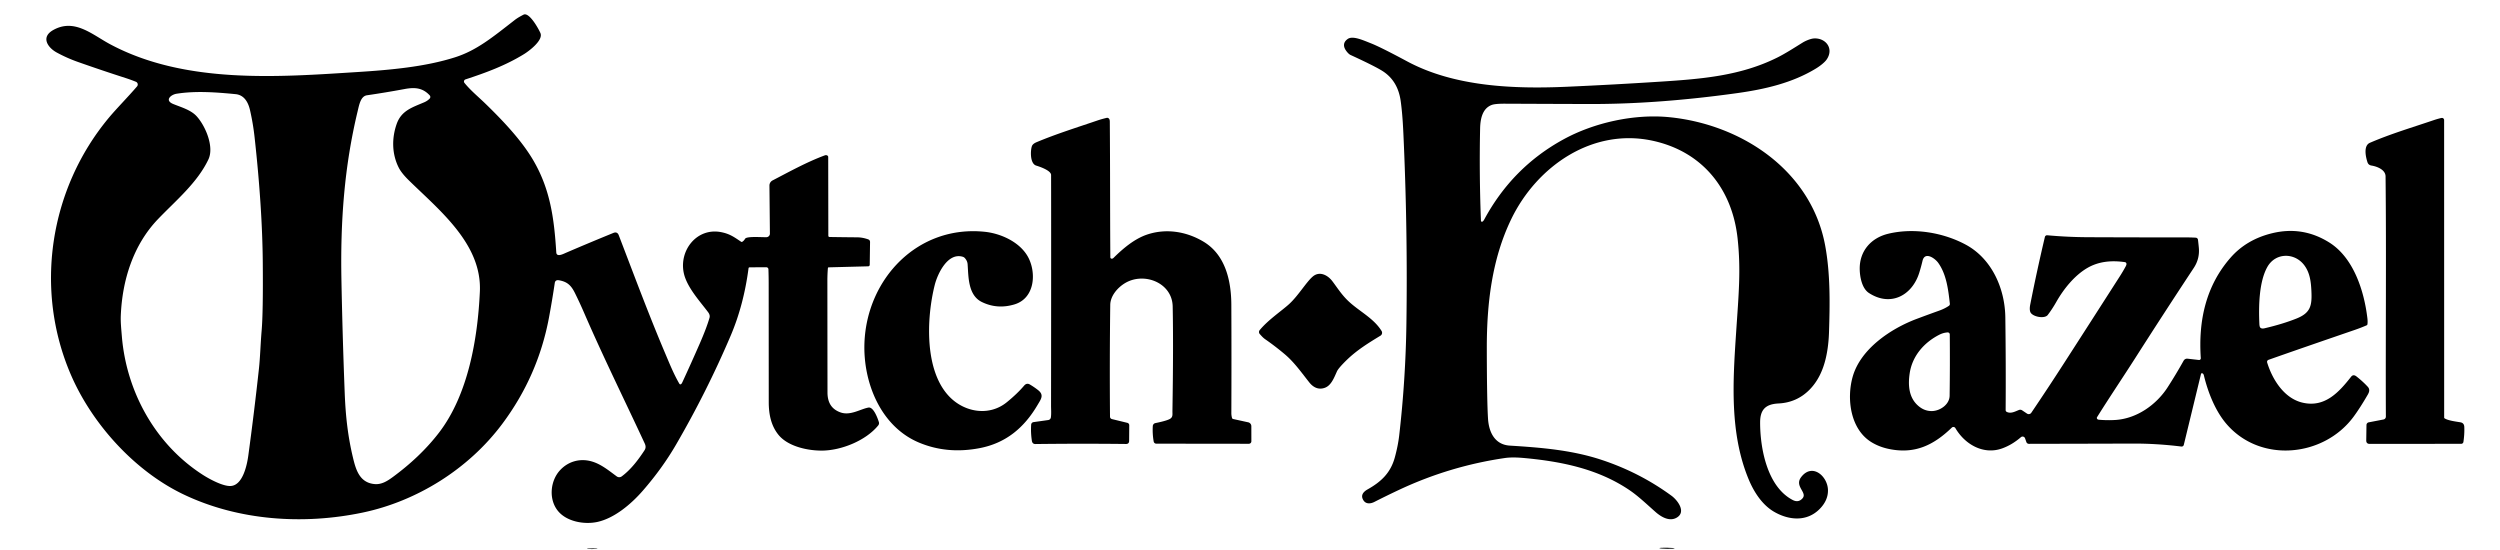
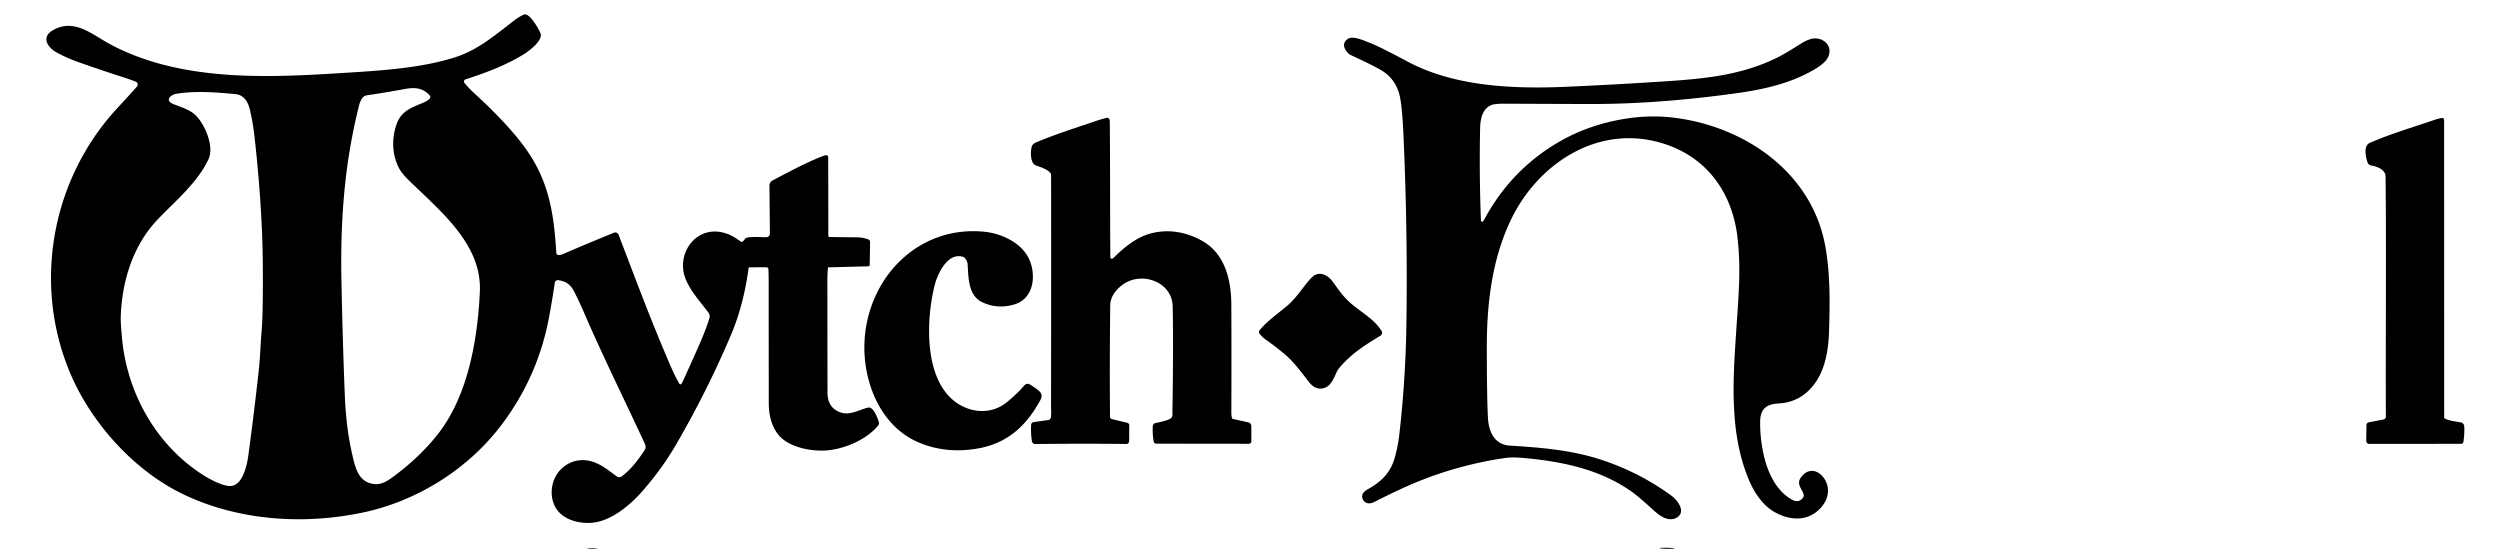
<svg xmlns="http://www.w3.org/2000/svg" version="1.1" viewBox="0.00 0.00 1736.00 382.00">
  <path fill="#000000" d=" M 574.89 186.22 Q 574.52 190.56 574.53 195.25 Q 574.56 233.88 574.61 272.50 C 574.62 279.26 577.20 284.09 583.67 286.38 C 590.50 288.79 597.30 284.11 602.99 283.02 C 606.59 282.34 609.50 290.57 610.29 293.11 A 2.49 2.49 0.0 0 1 609.83 295.42 C 601.27 305.93 584.51 312.63 571.40 312.89 C 561.39 313.09 547.30 310.19 540.60 301.98 C 535.34 295.53 533.83 287.46 533.82 279.25 Q 533.80 238.25 533.77 197.25 Q 533.77 191.91 533.60 187.02 A 1.48 1.48 0.0 0 0 532.12 185.58 L 520.58 185.63 Q 519.88 185.63 519.78 186.33 Q 516.43 211.86 507.37 233.12 Q 490.74 272.15 469.39 308.84 Q 459.87 325.22 446.41 340.69 C 438.16 350.18 426.54 359.90 414.74 362.45 C 405.72 364.39 393.23 362.26 387.18 354.47 C 380.89 346.37 382.18 333.87 388.80 326.62 C 394.15 320.77 401.75 318.34 409.50 320.06 C 416.64 321.65 422.42 326.52 428.28 330.82 A 2.89 2.89 0.0 0 0 431.71 330.81 C 438.05 326.14 443.18 319.35 447.50 312.76 C 448.55 311.15 448.51 309.70 447.67 307.89 C 433.65 277.67 418.87 247.86 405.63 217.28 Q 402.64 210.37 399.30 203.61 C 396.65 198.22 393.97 195.65 388.23 194.63 Q 385.59 194.15 385.23 196.53 Q 383.44 208.54 381.22 220.48 Q 373.64 261.10 348.70 294.44 C 325.32 325.70 289.58 347.98 251.99 355.90 C 210.76 364.58 165.66 361.57 127.46 343.32 C 93.42 327.06 64.00 294.35 49.32 260.45 C 23.57 200.98 34.31 131.28 75.64 81.70 C 80.69 75.64 88.83 67.38 95.16 60.01 A 2.05 2.04 31.3 0 0 94.37 56.78 Q 90.59 55.26 87.21 54.18 Q 70.55 48.82 54.04 42.99 Q 46.44 40.30 39.37 36.45 C 33.24 33.10 28.10 25.84 36.94 20.87 C 51.76 12.55 63.98 24.04 76.47 30.72 C 128.60 58.61 193.78 53.46 247.74 50.05 C 270.41 48.62 294.96 46.50 316.01 39.78 C 331.08 34.97 342.09 25.83 357.42 13.91 C 359.34 12.42 361.39 11.31 363.49 10.21 C 367.50 8.09 374.15 20.30 375.28 22.99 C 377.38 27.96 367.39 35.42 363.83 37.61 C 351.09 45.45 337.44 50.49 323.23 55.14 A 1.54 1.54 0.0 0 0 322.52 57.57 C 326.74 62.79 332.22 67.27 337.04 71.95 C 348.94 83.50 362.01 97.20 370.20 111.14 C 382.03 131.25 384.81 151.52 386.28 175.26 C 386.50 178.84 391.24 176.30 392.93 175.57 Q 409.22 168.56 425.93 161.75 Q 428.63 160.65 429.68 163.38 C 440.31 191.06 450.56 218.69 462.17 246.00 C 465.13 252.97 467.83 259.70 471.64 266.29 Q 472.28 267.42 473.19 266.50 Q 473.48 266.21 473.89 265.31 Q 480.05 251.99 485.92 238.55 Q 490.64 227.73 492.69 220.66 Q 493.23 218.81 491.72 216.80 C 485.82 208.94 476.88 199.32 474.81 189.53 C 471.50 173.84 483.84 158.09 500.48 161.15 C 506.72 162.30 509.94 164.73 514.62 167.87 Q 515.04 168.15 515.46 167.88 Q 516.59 167.15 517.27 165.98 Q 517.54 165.52 518.01 165.30 C 520.58 164.12 528.64 164.76 532.18 164.71 A 2.48 2.48 0.0 0 0 534.62 162.20 L 534.30 128.90 A 4.02 4.01 -14.1 0 1 536.47 125.29 C 548.19 119.20 560.31 112.48 572.76 107.88 A 1.78 1.39 -12.6 0 1 575.11 109.00 L 575.19 163.60 Q 575.19 164.55 576.14 164.57 Q 585.68 164.73 595.07 164.80 C 597.87 164.82 600.30 165.31 602.79 166.18 Q 604.18 166.66 604.16 168.14 L 603.94 183.87 A 1.07 1.07 0.0 0 1 602.89 184.93 L 575.51 185.64 Q 574.94 185.65 574.89 186.22 Z M 259.88 336.12 C 264.88 336.65 268.86 334.12 272.93 331.13 C 284.84 322.37 295.84 312.16 304.85 300.43 C 325.01 274.16 331.70 235.53 333.22 202.49 C 334.75 169.37 305.11 146.05 283.82 125.15 Q 278.82 120.24 276.87 116.38 C 272.09 106.94 271.97 95.95 275.46 86.06 C 278.74 76.73 286.41 74.54 294.58 71.03 Q 296.81 70.07 298.36 68.46 A 1.64 1.63 45.5 0 0 298.37 66.21 C 293.53 61.00 288.19 60.48 280.95 61.83 Q 267.93 64.25 254.83 66.16 C 250.46 66.79 249.45 72.64 248.34 77.26 C 239.13 115.58 236.31 153.39 237.09 194.50 Q 237.84 233.76 239.37 273.00 C 240.01 289.23 241.57 302.98 245.10 317.77 C 247.13 326.28 249.71 335.05 259.88 336.12 Z M 109.68 152.19 C 92.46 170.16 84.87 194.70 83.88 219.14 C 83.69 223.85 84.23 228.72 84.62 233.58 C 87.80 272.20 108.03 308.61 140.67 329.62 C 145.42 332.68 154.89 337.82 160.25 337.47 C 168.69 336.93 171.56 322.71 172.44 316.24 Q 176.52 286.20 179.80 256.07 C 180.69 247.83 180.91 238.52 181.67 229.75 Q 182.77 217.08 182.47 182.25 Q 182.15 143.96 176.78 95.25 Q 175.74 85.79 173.62 76.52 C 172.42 71.24 169.70 65.98 163.60 65.38 C 149.79 64.04 135.87 63.01 122.62 65.09 C 118.62 65.72 114.07 69.68 120.28 72.22 C 125.80 74.48 132.51 76.30 136.54 80.72 C 142.70 87.47 148.85 101.98 144.72 110.69 C 137.00 126.99 122.04 139.28 109.68 152.19 Z" />
  <path fill="#000000" d=" M 1029.40 153.90 Q 1030.05 153.55 1030.64 152.46 Q 1050.18 116.21 1085.64 96.80 C 1107.01 85.09 1134.97 78.96 1159.22 81.38 C 1209.25 86.36 1257.85 118.31 1267.44 170.75 C 1270.99 190.13 1270.72 210.27 1270.06 230.75 Q 1269.75 240.37 1267.90 248.44 Q 1264.75 262.21 1256.69 270.45 Q 1247.82 279.53 1235.00 280.17 C 1226.29 280.61 1222.25 284.20 1222.23 293.25 C 1222.20 311.11 1227.03 337.89 1244.83 347.19 Q 1248.87 349.29 1251.71 345.99 C 1255.19 341.92 1245.81 337.70 1250.75 331.27 C 1258.45 321.25 1269.13 330.69 1269.34 340.25 Q 1269.50 347.39 1263.63 353.38 C 1254.65 362.52 1242.09 361.30 1231.86 355.34 C 1223.79 350.64 1218.07 341.88 1214.44 333.26 C 1200.86 300.94 1203.33 264.55 1205.59 230.49 C 1207.32 204.46 1208.98 187.51 1206.58 165.50 C 1202.84 131.22 1182.25 105.42 1148.02 97.82 C 1105.91 88.48 1067.23 115.43 1049.49 152.00 C 1035.85 180.11 1032.38 211.38 1032.44 242.25 Q 1032.50 278.23 1033.28 290.75 C 1033.87 300.16 1038.01 308.78 1048.40 309.43 C 1070.00 310.78 1091.38 312.48 1112.08 319.31 Q 1138.59 328.07 1160.71 344.26 C 1164.66 347.15 1171.11 355.27 1164.47 359.35 C 1159.47 362.42 1153.69 359.10 1149.67 355.58 C 1143.82 350.44 1137.87 344.70 1131.80 340.55 C 1110.02 325.69 1084.56 320.45 1058.24 318.04 Q 1050.13 317.30 1045.01 318.05 Q 1006.81 323.64 971.87 339.98 Q 963.01 344.13 954.29 348.57 C 951.70 349.88 948.47 350.17 946.73 347.36 C 944.61 343.95 946.65 341.52 949.76 339.77 C 959.16 334.47 965.65 328.34 968.59 317.54 Q 970.79 309.45 971.62 302.24 Q 976.06 263.62 976.61 224.75 Q 977.49 162.69 974.86 100.69 C 974.42 90.44 974.05 80.40 972.65 70.21 Q 970.66 55.85 959.64 49.08 Q 954.00 45.61 937.84 38.18 Q 936.54 37.58 935.01 35.59 C 932.71 32.60 932.44 29.48 935.83 27.08 C 939.31 24.62 946.33 27.84 952.11 30.13 Q 958.79 32.77 977.13 42.62 C 1010.19 60.36 1051.56 61.87 1088.50 60.22 Q 1120.89 58.78 1153.24 56.68 C 1181.46 54.85 1208.36 52.72 1233.88 40.10 C 1239.71 37.22 1245.91 33.19 1251.80 29.55 C 1253.63 28.42 1257.20 26.85 1259.58 26.70 C 1267.77 26.20 1273.71 33.73 1268.39 41.38 C 1266.98 43.42 1263.64 45.96 1261.17 47.47 C 1244.59 57.64 1225.37 62.00 1206.31 64.66 Q 1151.20 72.36 1103.50 72.23 Q 1074.36 72.15 1045.21 72.01 Q 1038.30 71.98 1035.90 72.86 C 1029.34 75.27 1027.93 82.66 1027.79 89.25 Q 1027.12 121.13 1028.37 153.31 A 0.70 0.69 74.6 0 0 1029.40 153.90 Z" />
  <path fill="#000000" d=" M 771.76 179.61 Q 772.52 179.80 773.29 179.03 C 779.87 172.50 787.70 165.94 796.23 162.99 C 809.34 158.47 823.56 160.56 835.67 167.79 C 851.04 176.96 854.96 195.15 855.04 211.61 Q 855.21 249.18 855.05 286.75 Q 855.04 288.49 855.50 290.18 Q 855.68 290.82 856.33 290.97 L 866.75 293.25 A 2.78 2.78 0.0 0 1 868.93 295.95 L 868.95 306.41 A 1.74 1.74 0.0 0 1 867.20 308.16 L 802.90 308.08 A 1.83 1.82 85.0 0 1 801.12 306.58 Q 800.18 301.26 800.50 295.88 A 2.26 2.26 0.0 0 1 802.32 293.79 C 805.14 293.23 810.40 292.06 812.39 290.89 C 814.63 289.58 814.10 287.72 814.14 285.41 Q 814.87 239.75 814.31 212.75 C 813.97 196.32 794.49 188.73 781.30 196.55 C 776.16 199.60 771.05 205.36 770.96 211.73 Q 770.46 250.67 770.79 289.34 A 1.74 1.73 6.6 0 0 772.12 291.01 L 782.84 293.62 A 1.73 1.72 7.3 0 1 784.15 295.30 L 784.07 306.13 Q 784.05 308.33 781.86 308.30 Q 750.30 307.95 719.00 308.34 Q 716.87 308.36 716.52 306.03 Q 715.68 300.45 716.04 294.88 A 1.92 1.90 -2.3 0 1 717.68 293.12 L 727.90 291.68 A 2.15 2.15 0.0 0 0 729.73 289.84 C 730.11 287.16 729.84 283.82 729.85 281.87 Q 729.98 166.66 729.88 121.52 C 729.87 118.40 722.04 115.75 719.57 115.00 C 715.07 113.64 715.54 104.34 716.54 101.53 Q 717.13 99.85 719.75 98.75 C 733.46 92.99 747.91 88.50 761.99 83.69 Q 764.89 82.70 768.33 81.88 Q 769.42 81.61 770.14 82.47 Q 770.64 83.07 770.65 84.50 C 770.91 115.89 770.79 147.28 771.02 178.68 A 0.97 0.95 6.9 0 0 771.76 179.61 Z" />
  <path fill="#000000" d=" M 1697.47 290.45 C 1699.83 292.08 1705.61 292.74 1708.52 293.25 Q 1711.10 293.70 1711.21 296.49 Q 1711.40 301.63 1710.59 306.89 A 1.52 1.51 4.2 0 1 1709.09 308.18 L 1645.53 308.24 Q 1643.08 308.24 1643.12 305.78 L 1643.28 295.12 A 1.92 1.92 0.0 0 1 1644.84 293.27 L 1655.11 291.29 A 2.03 2.01 -5.7 0 0 1656.75 289.30 C 1656.51 233.80 1657.12 178.15 1656.54 122.50 C 1656.49 117.74 1650.44 115.55 1646.76 114.96 Q 1644.63 114.62 1643.99 112.70 C 1642.79 109.11 1641.00 101.18 1645.64 99.17 C 1659.91 92.99 1675.15 88.48 1689.87 83.47 Q 1692.17 82.69 1694.52 82.10 Q 1695.71 81.81 1696.03 81.91 Q 1697.20 82.28 1697.20 83.50 L 1697.23 289.98 A 0.58 0.57 -72.7 0 0 1697.47 290.45 Z" />
  <path fill="#000000" d=" M 669.98 179.20 A 3.10 3.08 77.4 0 0 668.60 178.32 C 658.11 175.10 651.05 190.08 649.09 197.85 C 643.39 220.43 641.48 258.55 660.30 276.46 C 670.84 286.48 687.23 288.97 699.09 279.34 Q 706.35 273.44 711.09 267.86 Q 712.92 265.70 715.09 266.97 Q 718.13 268.75 720.84 270.89 C 725.21 274.34 722.86 277.18 720.41 281.32 C 711.16 297.01 698.54 307.69 680.20 311.20 Q 657.57 315.53 638.00 307.26 C 611.31 295.98 599.23 265.22 600.28 237.99 C 602.01 193.43 637.31 156.18 683.76 160.95 C 694.89 162.10 707.75 167.91 713.54 177.86 C 719.79 188.61 718.99 206.99 704.46 211.37 Q 692.54 214.96 681.81 209.72 C 672.15 205.01 672.54 192.20 671.91 183.50 Q 671.74 181.14 669.98 179.20 Z" />
-   <path fill="#000000" d=" M 1529.31 259.23 Q 1528.54 259.00 1528.35 259.78 L 1516.43 308.91 A 1.55 1.55 0.0 0 1 1514.73 310.08 Q 1497.75 307.97 1481.25 308.02 Q 1445.00 308.13 1408.86 308.20 A 1.85 1.83 -9.6 0 1 1407.12 306.98 L 1406.19 304.35 A 1.80 1.80 0.0 0 0 1403.31 303.59 Q 1397.12 308.94 1390.21 311.40 C 1377.18 316.03 1364.33 308.47 1357.83 297.29 A 1.60 1.60 0.0 0 0 1355.33 296.94 C 1342.77 309.05 1329.79 315.48 1311.78 311.78 Q 1305.10 310.41 1299.73 307.17 C 1284.92 298.27 1282.19 277.10 1286.45 261.79 C 1291.91 242.19 1313.13 228.11 1331.05 221.40 Q 1338.86 218.47 1346.70 215.66 Q 1350.31 214.37 1353.28 212.39 A 1.57 1.57 0.0 0 0 1353.98 210.90 C 1352.89 201.31 1351.68 190.52 1345.84 182.44 C 1343.62 179.37 1336.59 174.36 1334.99 181.15 Q 1334.00 185.38 1332.70 189.50 C 1327.76 205.18 1312.84 213.25 1297.78 203.45 C 1292.93 200.29 1291.48 192.31 1291.39 187.00 C 1291.17 174.35 1299.19 165.19 1311.25 162.30 C 1328.86 158.08 1349.16 161.38 1364.93 169.84 C 1383.14 179.61 1392.23 200.39 1392.50 220.34 Q 1392.93 252.56 1392.72 284.75 A 1.41 1.41 0.0 0 0 1393.52 286.04 C 1396.43 287.45 1399.37 285.68 1401.98 284.68 A 2.40 2.40 0.0 0 1 1404.17 284.93 L 1407.57 287.21 A 2.14 2.14 0.0 0 0 1410.53 286.63 Q 1421.96 269.74 1432.87 252.80 Q 1452.49 222.35 1472.03 191.84 Q 1474.21 188.45 1476.12 184.90 Q 1476.68 183.84 1476.62 183.23 Q 1476.50 182.16 1475.43 182.01 C 1466.29 180.72 1457.31 181.45 1449.31 186.16 C 1440.41 191.40 1432.97 200.73 1427.92 209.61 Q 1425.01 214.73 1421.96 218.71 C 1419.71 221.64 1411.29 219.94 1409.91 216.76 Q 1409.12 214.94 1409.80 211.47 Q 1414.37 188.26 1419.97 164.56 A 1.55 1.54 -80.6 0 1 1421.62 163.37 Q 1435.61 164.65 1450.00 164.72 Q 1483.75 164.87 1517.50 164.85 Q 1521.25 164.85 1524.72 165.04 A 1.67 1.67 0.0 0 1 1526.28 166.50 Q 1526.64 169.55 1526.87 171.99 Q 1527.57 179.67 1523.36 186.04 Q 1502.74 217.27 1482.60 248.82 C 1474.21 261.96 1464.82 275.87 1456.18 289.70 A 0.91 0.89 57.9 0 0 1456.05 290.29 Q 1456.17 291.33 1457.51 291.46 Q 1463.25 291.98 1469.00 291.62 C 1483.76 290.67 1497.31 281.15 1505.20 268.95 Q 1511.03 259.93 1516.30 250.48 A 2.78 2.77 -72.2 0 1 1519.04 249.07 L 1526.92 249.97 A 1.19 1.18 -88.6 0 0 1528.24 248.71 C 1526.45 222.63 1531.82 198.41 1548.90 178.93 Q 1560.01 166.26 1577.83 161.94 Q 1599.06 156.80 1617.54 168.45 C 1634.41 179.09 1641.69 202.16 1643.92 221.01 Q 1644.20 223.38 1643.95 225.15 A 0.99 0.99 0.0 0 1 1643.36 225.92 Q 1639.46 227.60 1635.50 228.97 C 1615.39 235.89 1595.29 242.79 1575.24 249.87 A 1.49 1.48 71.9 0 0 1574.31 251.71 C 1577.85 263.29 1585.89 276.41 1598.60 279.53 C 1614.15 283.35 1624.07 272.51 1632.60 261.62 Q 1634.13 259.67 1636.34 261.41 Q 1640.91 265.01 1644.18 268.58 C 1645.67 270.22 1645.36 271.97 1644.27 273.88 Q 1638.91 283.15 1634.35 289.34 C 1613.73 317.30 1569.90 321.85 1546.26 294.62 C 1538.43 285.61 1533.30 272.71 1530.40 260.78 Q 1530.08 259.46 1529.31 259.23 Z M 1605.04 202.12 C 1604.75 195.89 1604.08 189.68 1600.29 184.45 C 1593.64 175.25 1580.14 175.18 1574.41 185.44 C 1568.60 195.85 1568.36 212.85 1568.91 224.97 Q 1569.00 226.85 1569.51 227.44 Q 1570.39 228.45 1572.50 227.96 Q 1585.07 225.03 1594.67 221.20 C 1604.54 217.26 1605.51 212.16 1605.04 202.12 Z M 1346.69 232.42 C 1336.03 237.83 1327.87 247.23 1326.09 259.20 C 1324.91 267.16 1325.41 275.37 1331.21 281.05 Q 1336.00 285.73 1341.99 285.42 C 1347.28 285.15 1353.74 280.92 1353.82 274.75 Q 1354.12 253.49 1353.92 232.22 A 1.41 1.40 -2.1 0 0 1352.42 230.83 Q 1349.48 231.01 1346.69 232.42 Z" />
  <path fill="#000000" d=" M 920.04 269.25 C 915.67 270.88 911.97 269.07 909.18 265.55 C 903.84 258.83 898.81 251.62 892.21 246.04 Q 885.61 240.46 878.51 235.54 C 877.03 234.51 875.98 233.26 874.80 231.97 A 2.09 2.09 0.0 0 1 874.74 229.22 C 880.75 221.97 890.13 215.78 895.29 211.04 C 901.58 205.25 907.09 195.88 911.55 192.06 C 916.31 187.98 922.03 191.07 925.20 195.28 C 928.73 199.95 931.46 204.40 936.02 208.81 C 943.47 216.01 953.85 220.82 959.38 229.86 A 2.37 2.37 0.0 0 1 958.59 233.11 C 950.29 238.14 942.21 243.14 935.20 249.95 Q 929.39 255.62 928.35 257.95 C 926.25 262.69 924.29 267.67 920.04 269.25 Z" />
  <ellipse fill="#000000" cx="0.00" cy="0.00" transform="translate(1157.57,380.71) rotate(1.0)" rx="5.32" ry="0.37" />
  <ellipse fill="#000000" cx="0.00" cy="0.00" transform="translate(411.23,381.04) rotate(-0.6)" rx="3.67" ry="0.22" />
</svg>